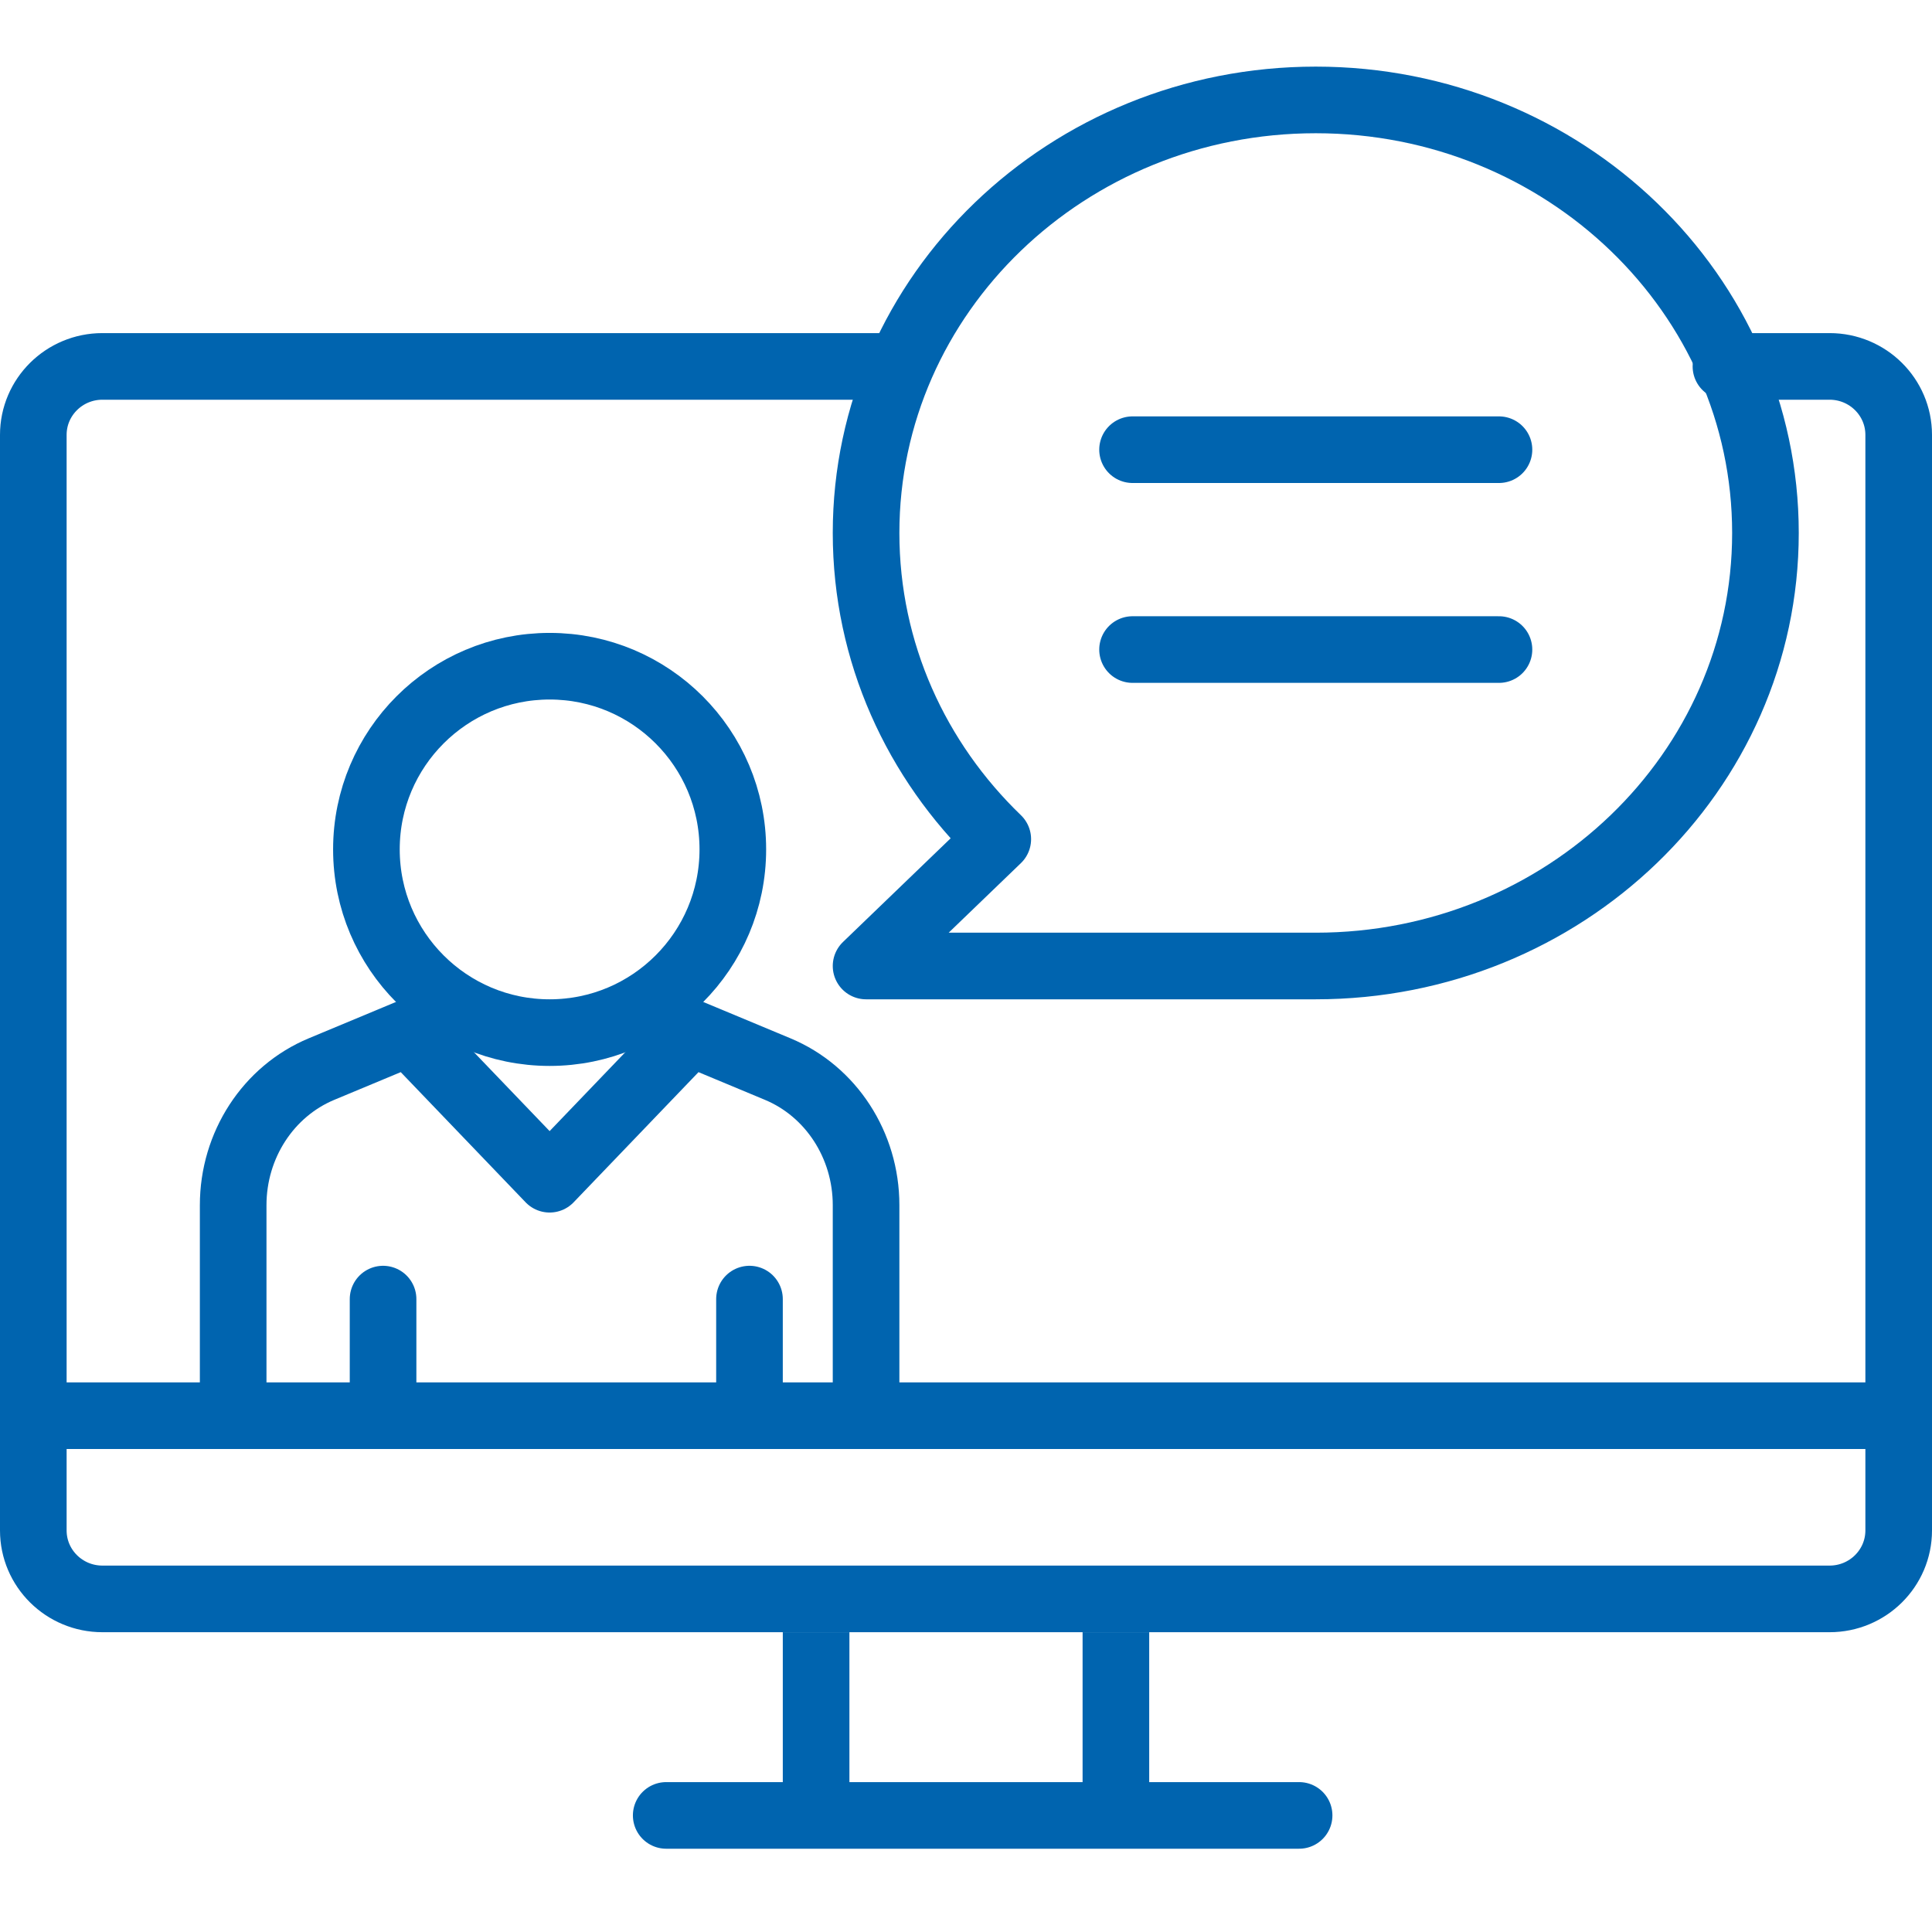
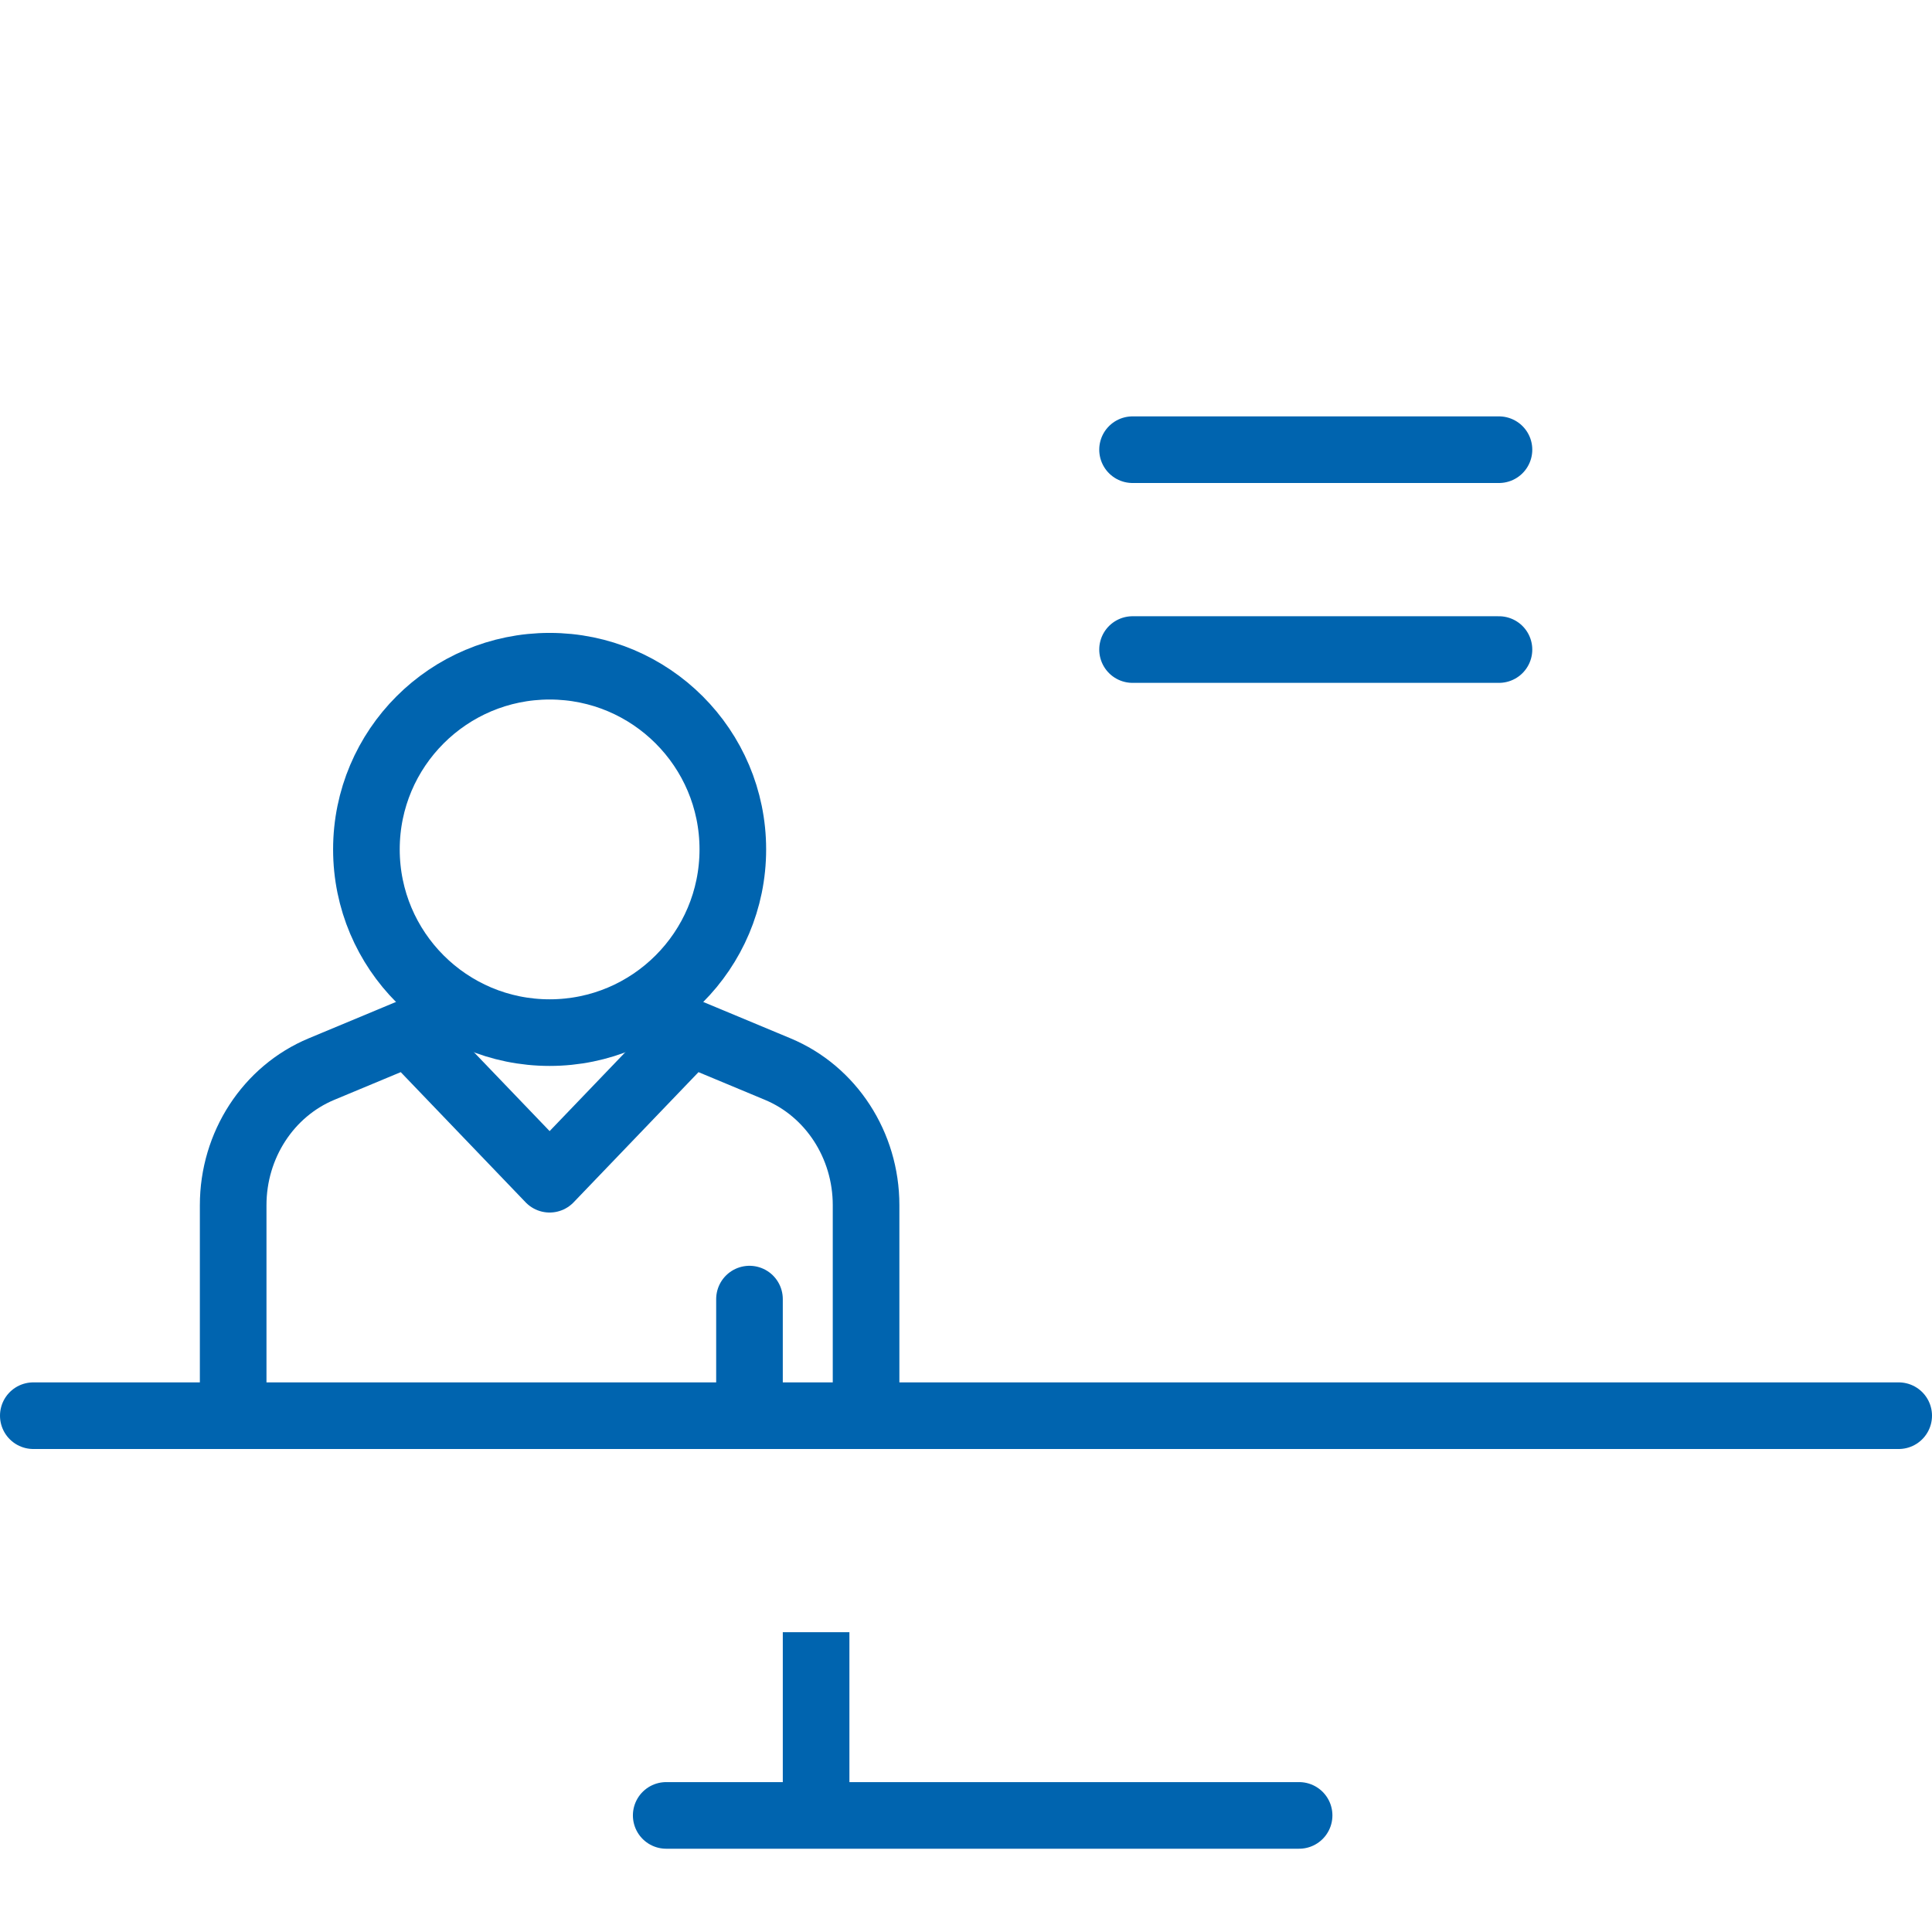
<svg xmlns="http://www.w3.org/2000/svg" width="58px" height="58px" viewBox="0 0 58 58" version="1.1">
  <title>Free 60 minute</title>
  <desc>Created with Sketch.</desc>
  <g id="Free-60-minute" stroke="none" stroke-width="1" fill="none" fill-rule="evenodd" stroke-linejoin="round">
    <g id="Group-25" transform="translate(1, 3)" stroke="#0064AF" stroke-width="2">
      <line x1="23.5" y1="52" x2="23.5" y2="46" id="Stroke-1" />
      <line x1="38" y1="51.5" x2="19" y2="51.5" id="Stroke-3" stroke-linecap="round" />
-       <line x1="32.5" y1="46" x2="32.5" y2="52" id="Stroke-5" />
-       <path d="M25.926,8 L2.074,8 C0.929,8 0,8.921 0,10.055 L0,42.945 C0,44.079 0.929,45 2.074,45 L53.926,45 C55.071,45 56,44.079 56,42.945 L56,10.055 C56,8.921 55.071,8 53.926,8 L50.814,8" id="Stroke-7" stroke-linecap="round" />
      <path d="M21,22.499 C21,25.538 18.536,28 15.501,28 C12.464,28 10,25.538 10,22.499 C10,19.461 12.464,17 15.501,17 C18.536,17 21,19.461 21,22.499 Z" id="Stroke-9" />
      <path d="M25,39 L25,33.179 C25,31.38 23.949,29.761 22.346,29.094 L19.722,28 L15.5,32.401 L11.278,28 L8.653,29.094 C7.051,29.761 6,31.38 6,33.179 L6,39" id="Stroke-11" stroke-linecap="round" />
      <line x1="0" y1="39.5" x2="56" y2="39.5" id="Stroke-13" stroke-linecap="round" />
-       <path d="M38.5,26 C45.955,26 52,20.179 52,13 C52,5.821 45.955,0 38.5,0 C31.045,0 25,5.821 25,13 C25,16.59 26.512,19.839 28.954,22.192 L25,26 L38.5,26 Z" id="Stroke-15" />
      <line x1="33" y1="10.5" x2="44" y2="10.5" id="Stroke-17" stroke-linecap="round" />
      <line x1="44" y1="16.5" x2="33" y2="16.5" id="Stroke-19" stroke-linecap="round" />
      <line x1="21.5" y1="36" x2="21.5" y2="39" id="Stroke-21" stroke-linecap="round" />
-       <line x1="10.5" y1="36" x2="10.5" y2="39" id="Stroke-23" stroke-linecap="round" />
    </g>
  </g>
</svg>